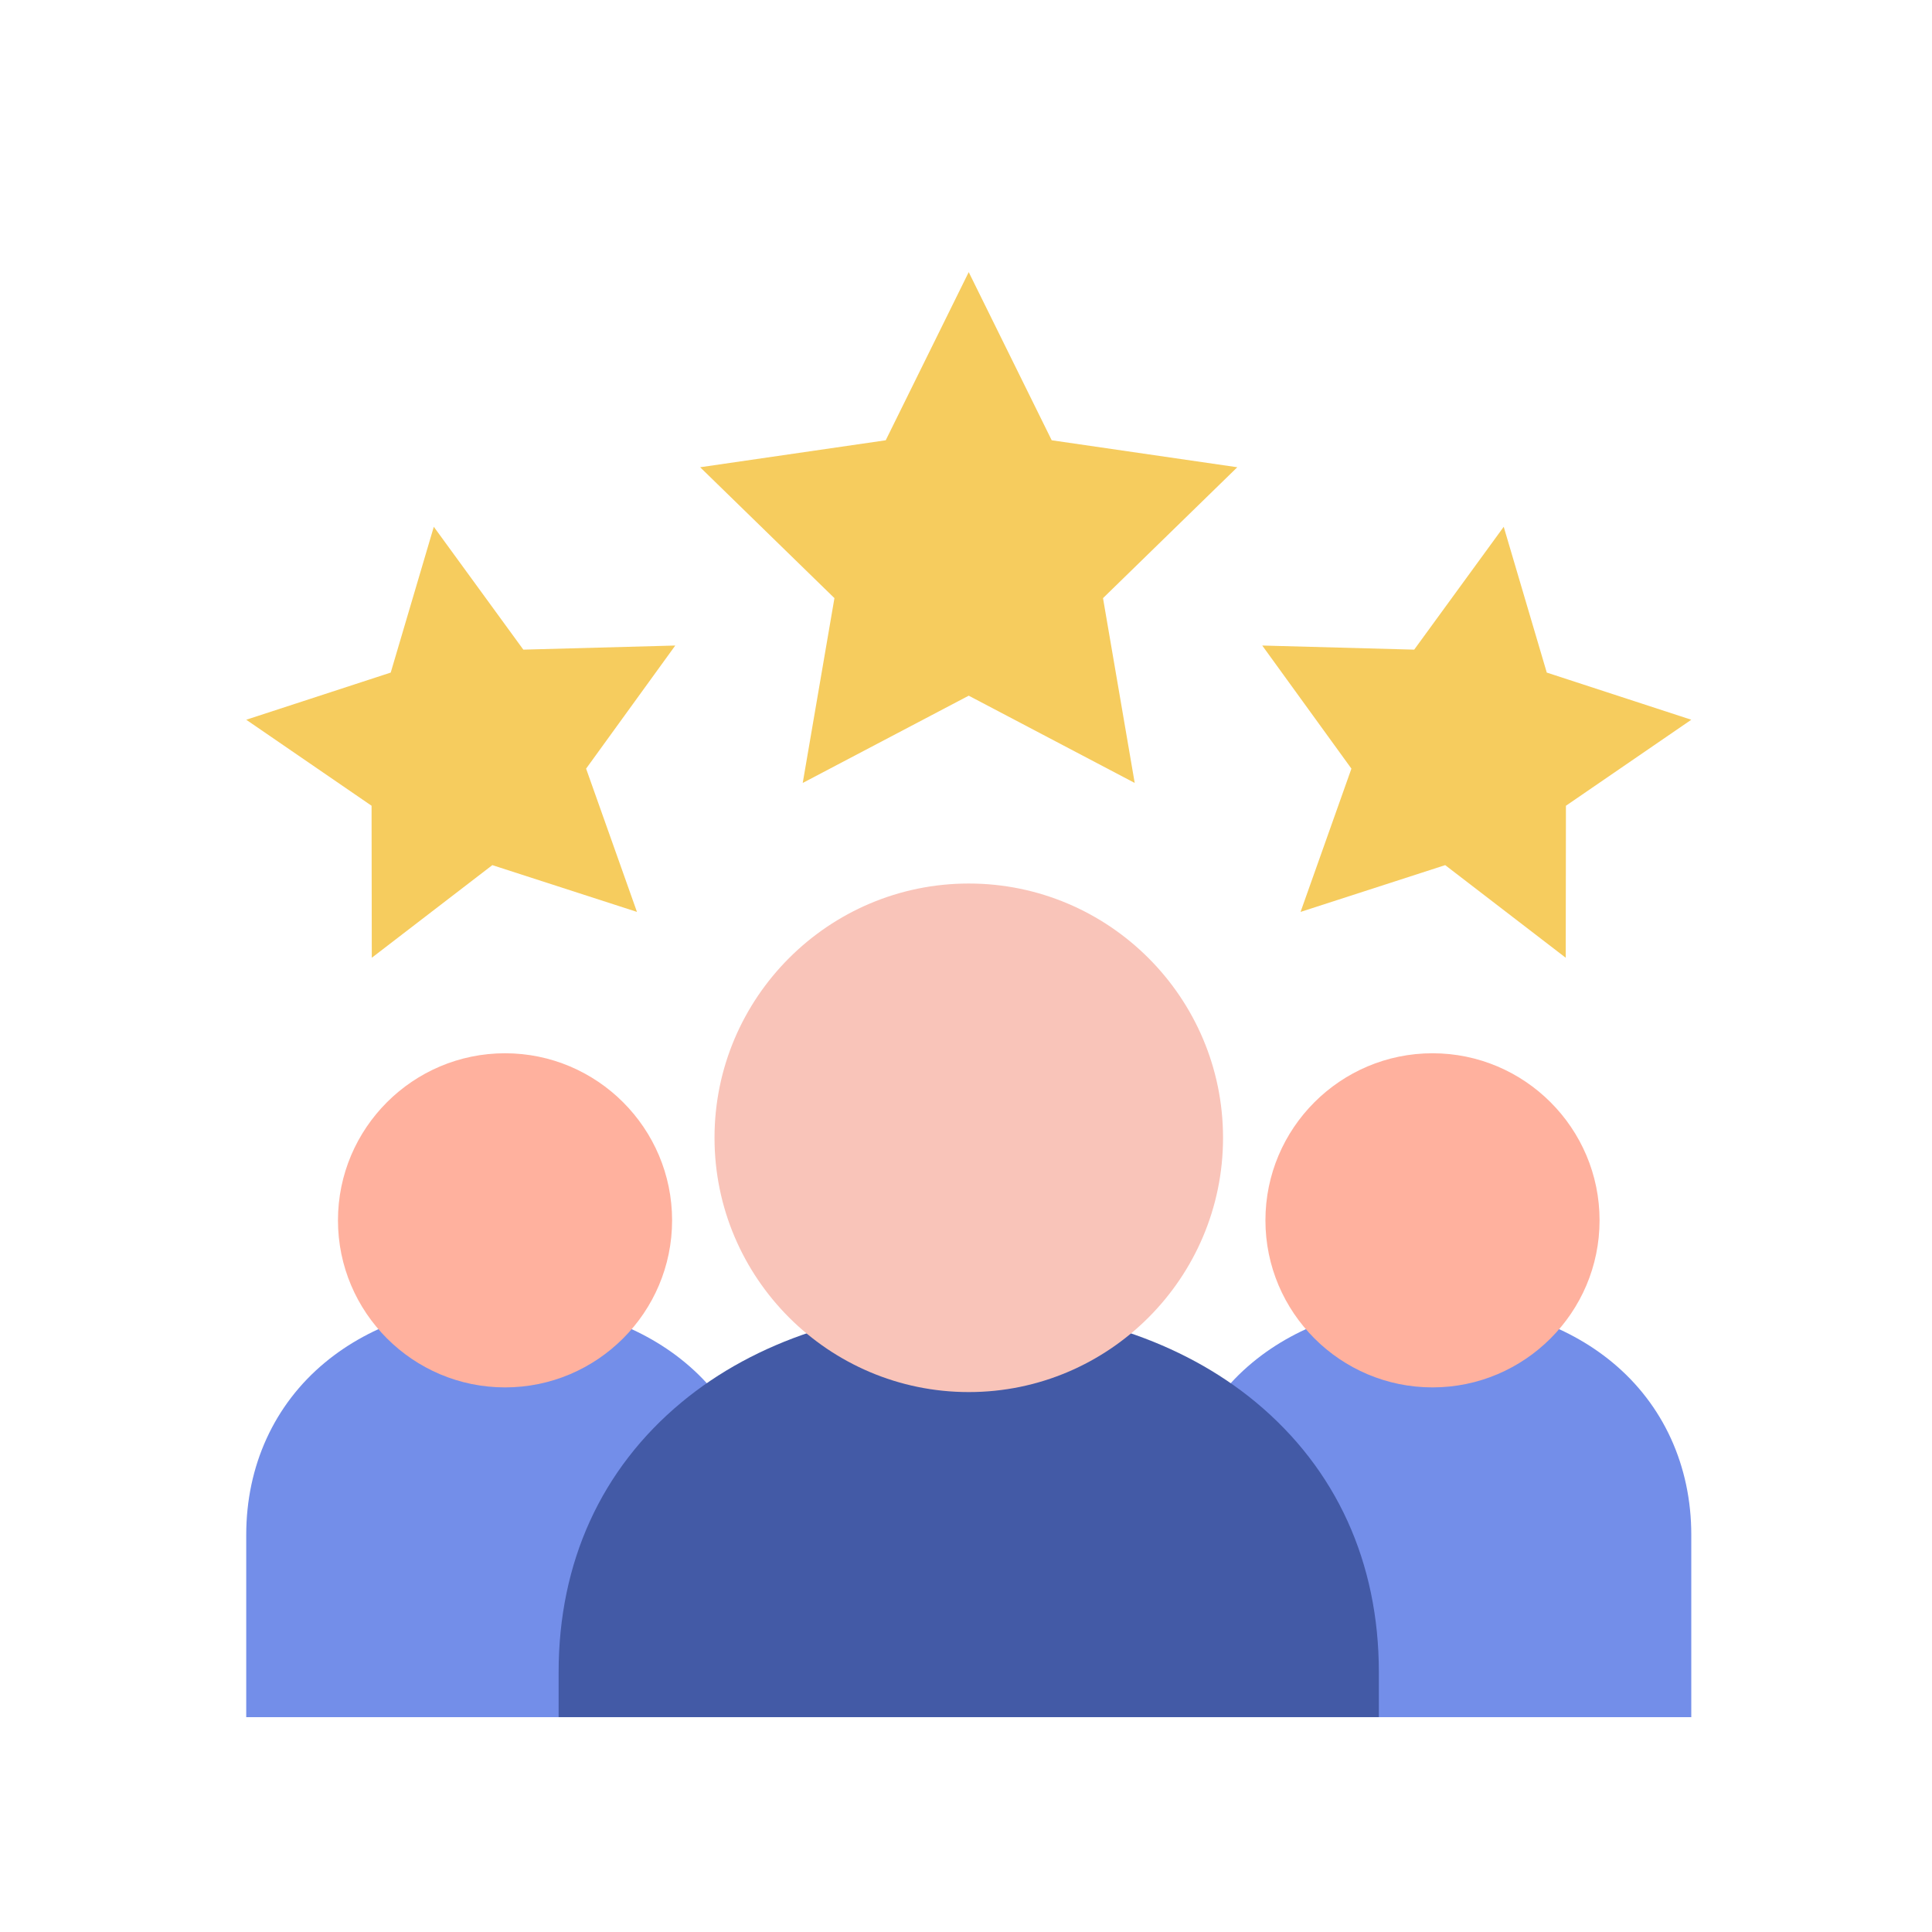
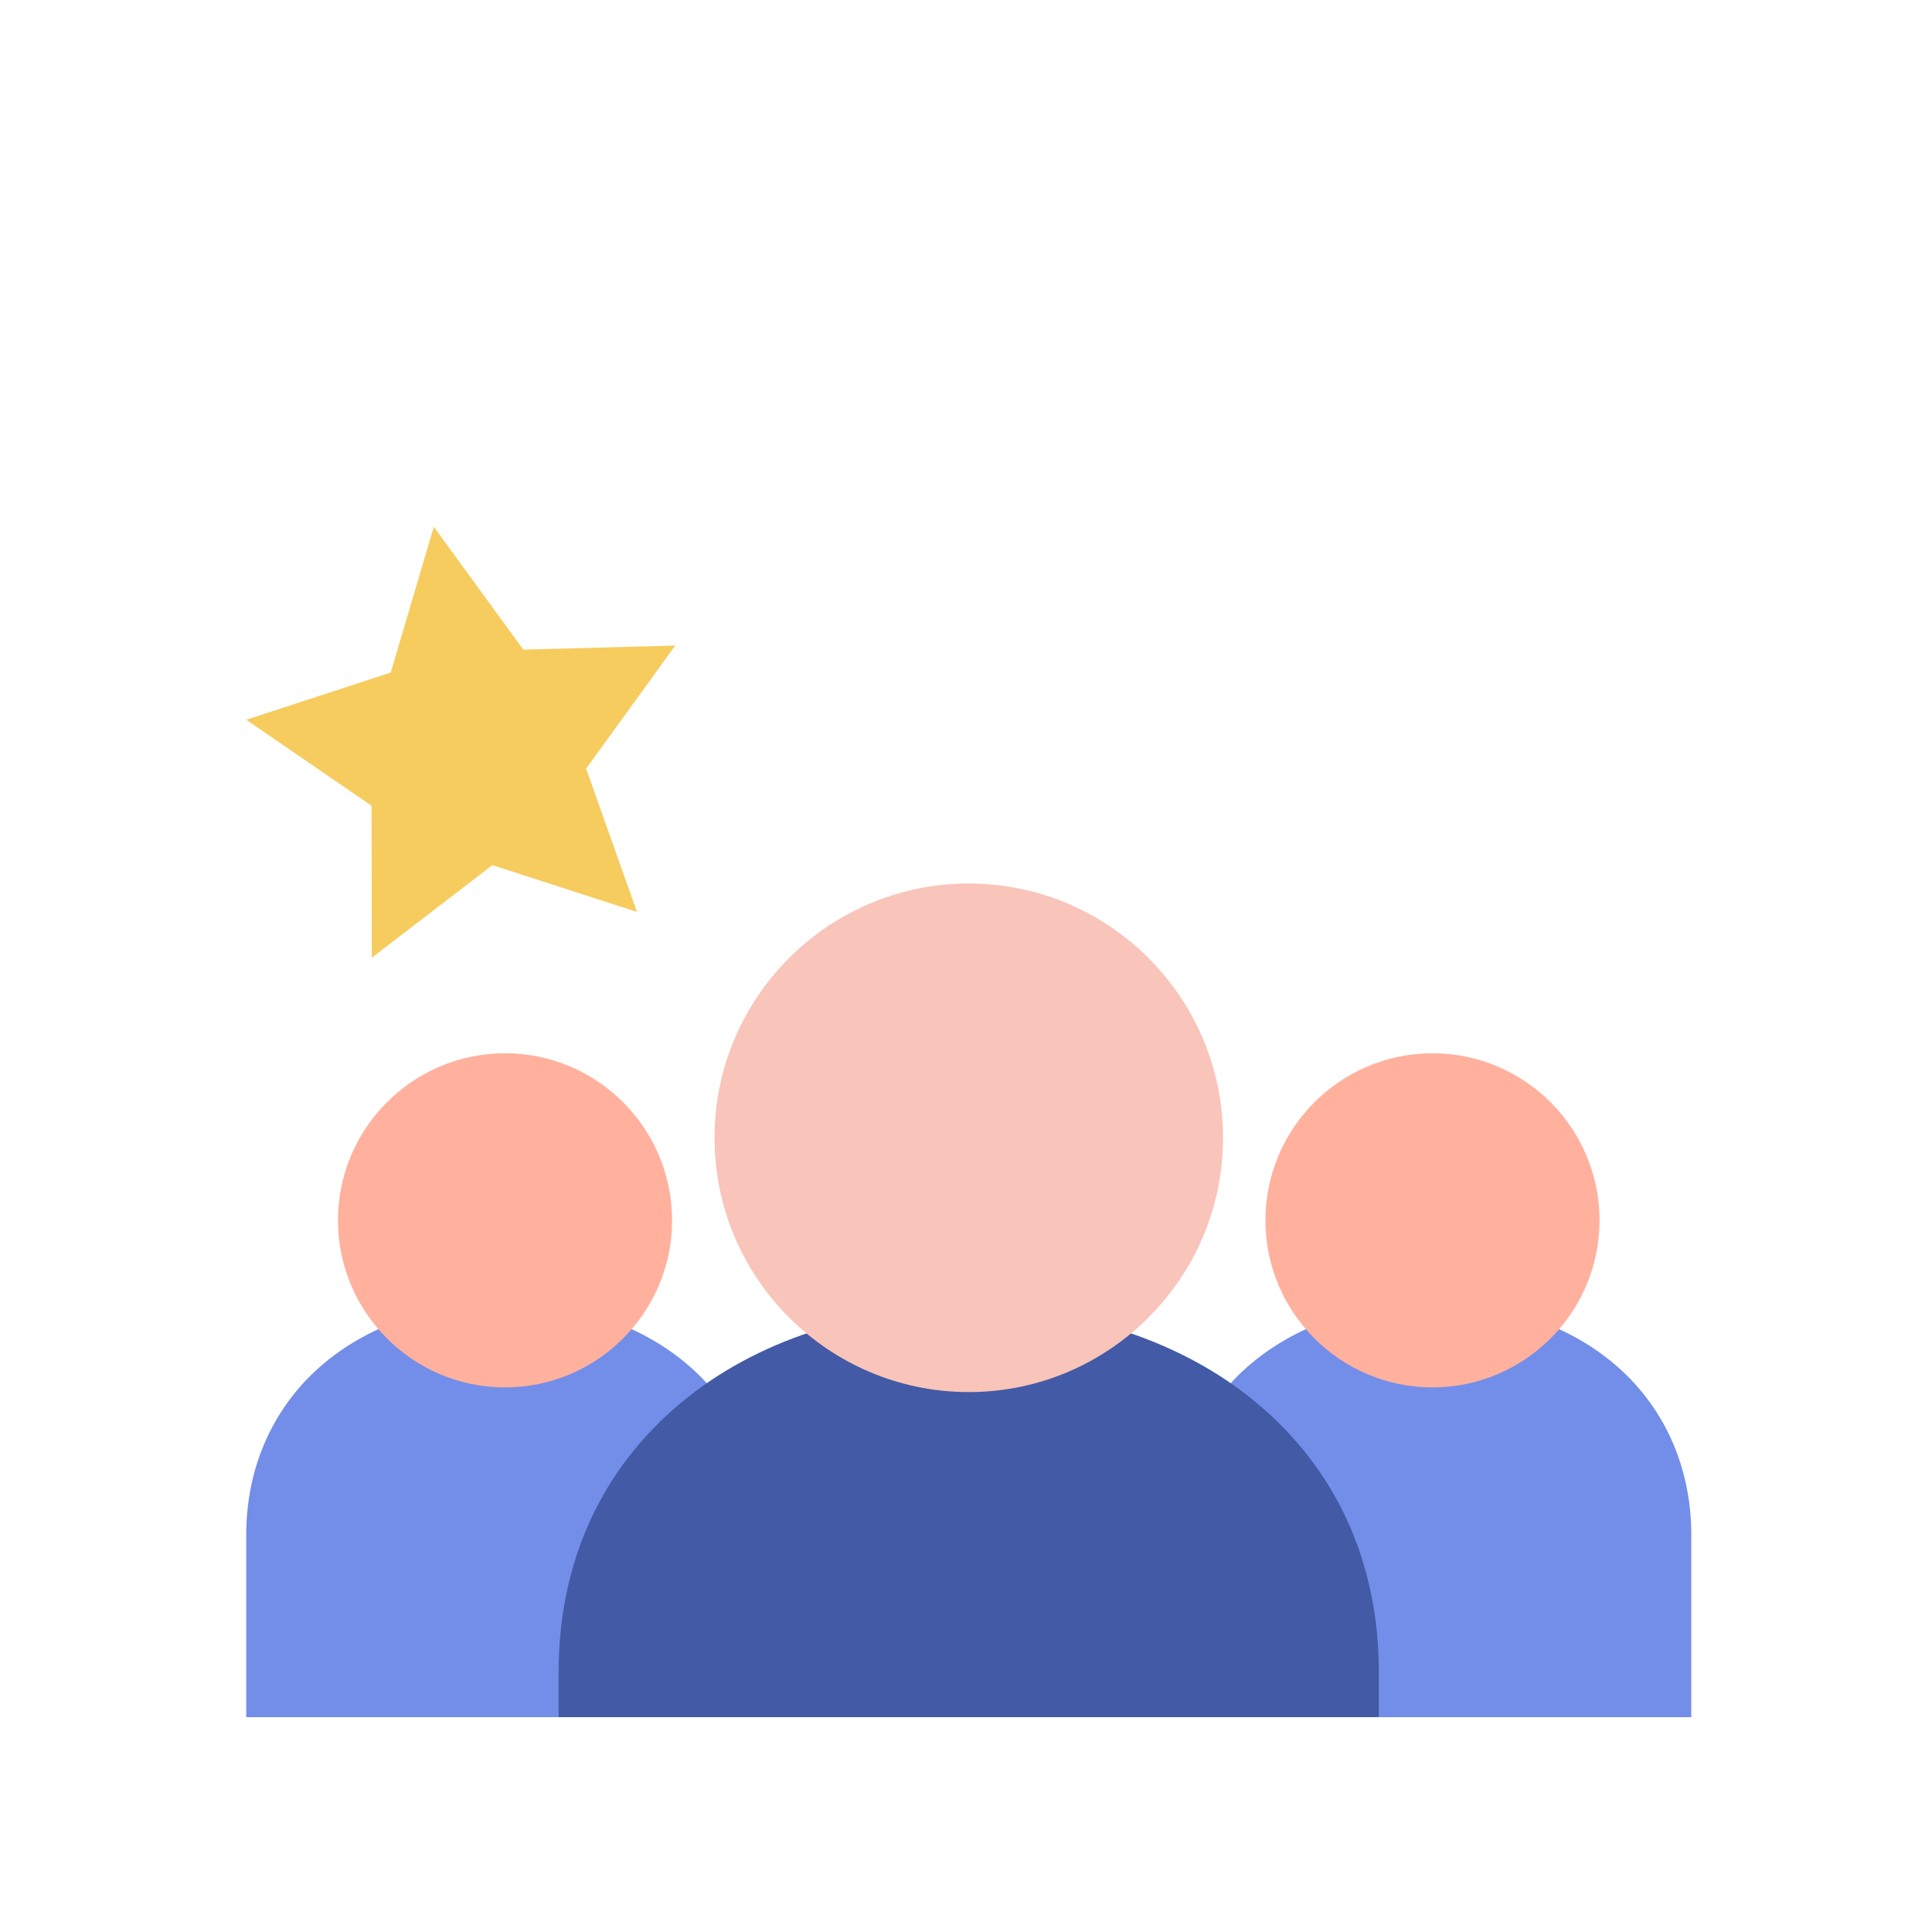
<svg xmlns="http://www.w3.org/2000/svg" width="71" height="71" viewBox="0 0 71 71" fill="none">
  <g id="Capa_1">
    <g id="Group">
      <path id="Vector" d="M28.07 63.104H9.049V56.404C9.049 53.869 10.076 51.62 11.941 50.073C13.649 48.655 16 47.874 18.559 47.874C21.119 47.874 23.469 48.655 25.177 50.073C27.043 51.62 28.07 53.869 28.07 56.404V63.104H28.07Z" fill="#738EE9" />
      <path id="Vector_2" d="M18.56 50.986C15.174 50.986 12.42 48.232 12.42 44.847C12.42 41.461 15.174 38.707 18.56 38.707C21.945 38.707 24.699 41.461 24.699 44.847C24.699 48.232 21.945 50.986 18.56 50.986Z" fill="#FFB19E" />
      <path id="Vector_3" d="M62.154 63.104H43.133V56.404C43.133 53.869 44.16 51.62 46.025 50.073C47.733 48.655 50.084 47.874 52.643 47.874C55.203 47.874 57.553 48.655 59.261 50.073C61.127 51.62 62.154 53.869 62.154 56.404V63.104Z" fill="#738EE9" />
      <path id="Vector_4" d="M52.644 50.986C49.258 50.986 46.504 48.232 46.504 44.847C46.504 41.461 49.258 38.707 52.644 38.707C56.029 38.707 58.783 41.461 58.783 44.847C58.783 48.232 56.029 50.986 52.644 50.986Z" fill="#FFB19E" />
-       <path id="Vector_5" d="M35.6 25.566L41.7 28.773L40.535 21.981L45.47 17.171L38.65 16.18L35.6 10L32.55 16.18L25.73 17.171L30.665 21.981L29.5 28.773L35.6 25.566Z" fill="#F6CC5E" />
      <path id="Vector_6" d="M50.672 63.105H20.529V61.452C20.529 57.415 22.093 53.984 25.05 51.531C27.758 49.284 31.505 48.046 35.6 48.046C39.696 48.046 43.443 49.284 46.151 51.531C49.108 53.985 50.672 57.415 50.672 61.452V63.105Z" fill="#435AA6" />
      <path id="Vector_7" d="M35.602 51.158C30.45 51.158 26.258 46.966 26.258 41.813C26.258 36.661 30.45 32.469 35.602 32.469C40.755 32.469 44.946 36.661 44.946 41.813C44.946 46.966 40.755 51.158 35.602 51.158Z" fill="#F9C4B9" />
      <path id="Vector_8" d="M23.408 33.512L21.539 28.247L24.816 23.723L19.232 23.874L15.942 19.359L14.359 24.717L9.049 26.45L13.655 29.611L13.663 35.197L18.093 31.793L23.408 33.512Z" fill="#F6CC5E" />
-       <path id="Vector_9" d="M47.795 33.512L49.664 28.247L46.387 23.723L51.971 23.874L55.261 19.359L56.843 24.717L62.154 26.45L57.547 29.611L57.54 35.197L53.11 31.793L47.795 33.512Z" fill="#F6CC5E" />
    </g>
  </g>
</svg>